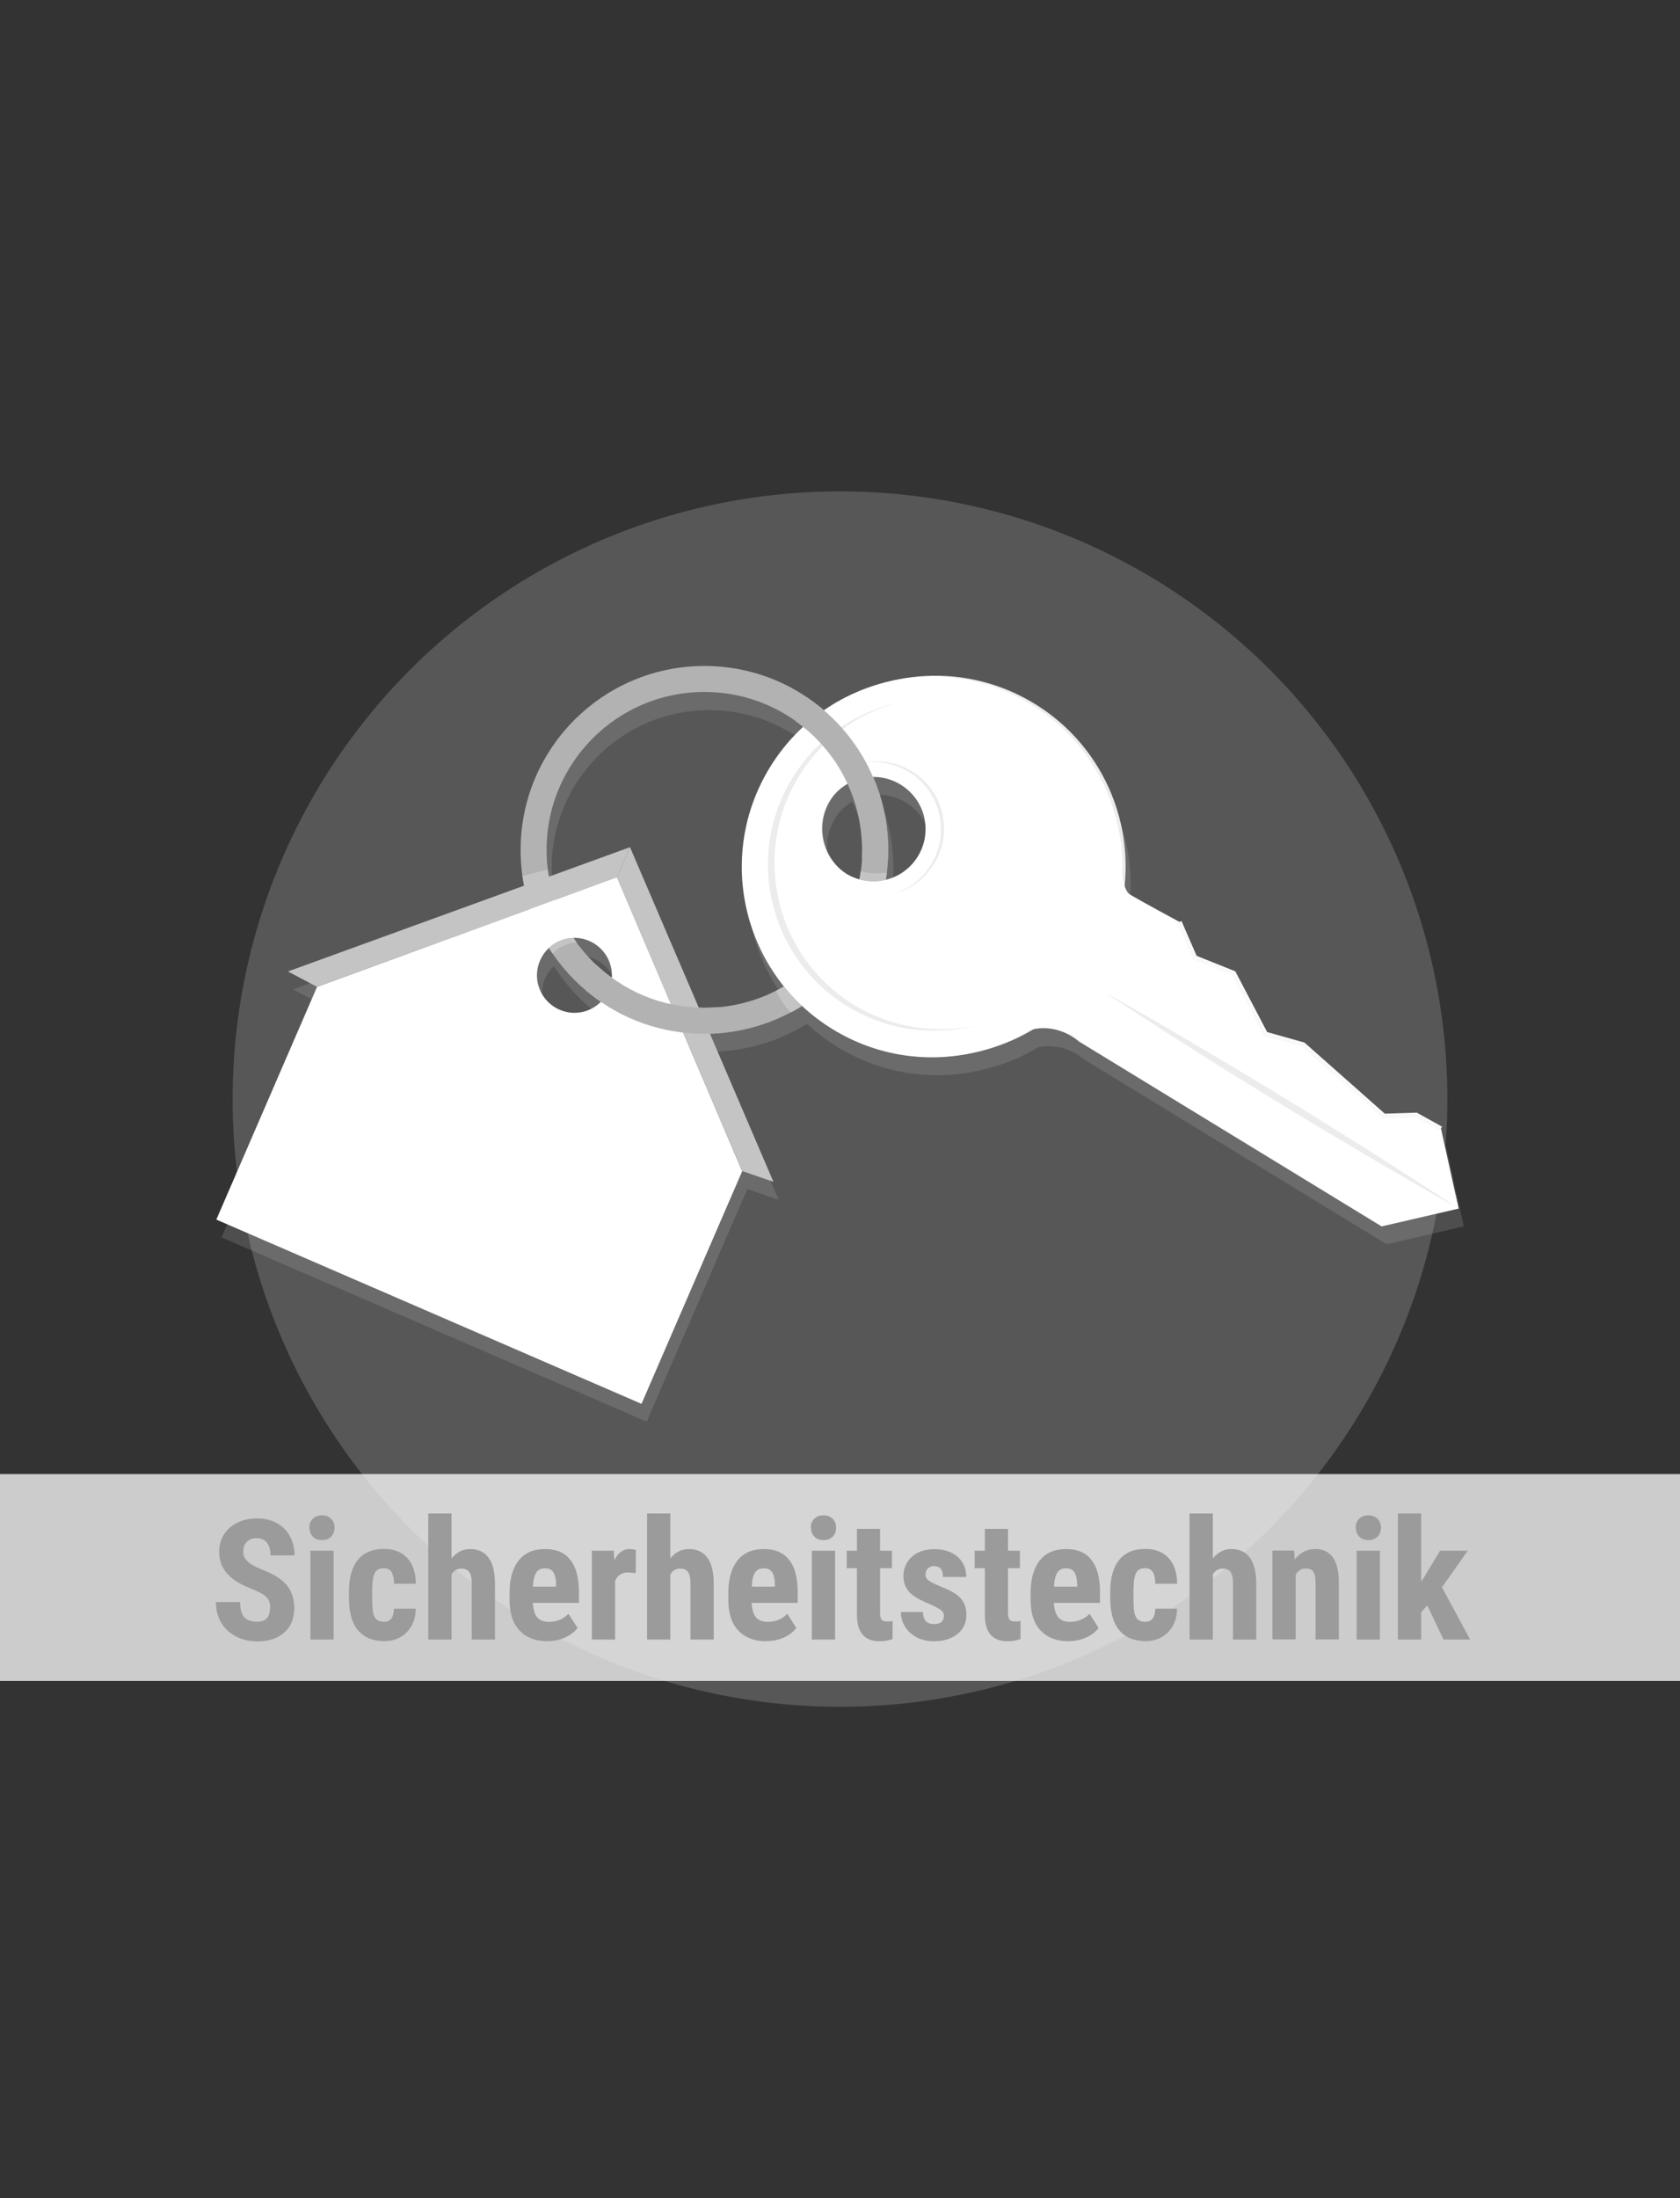
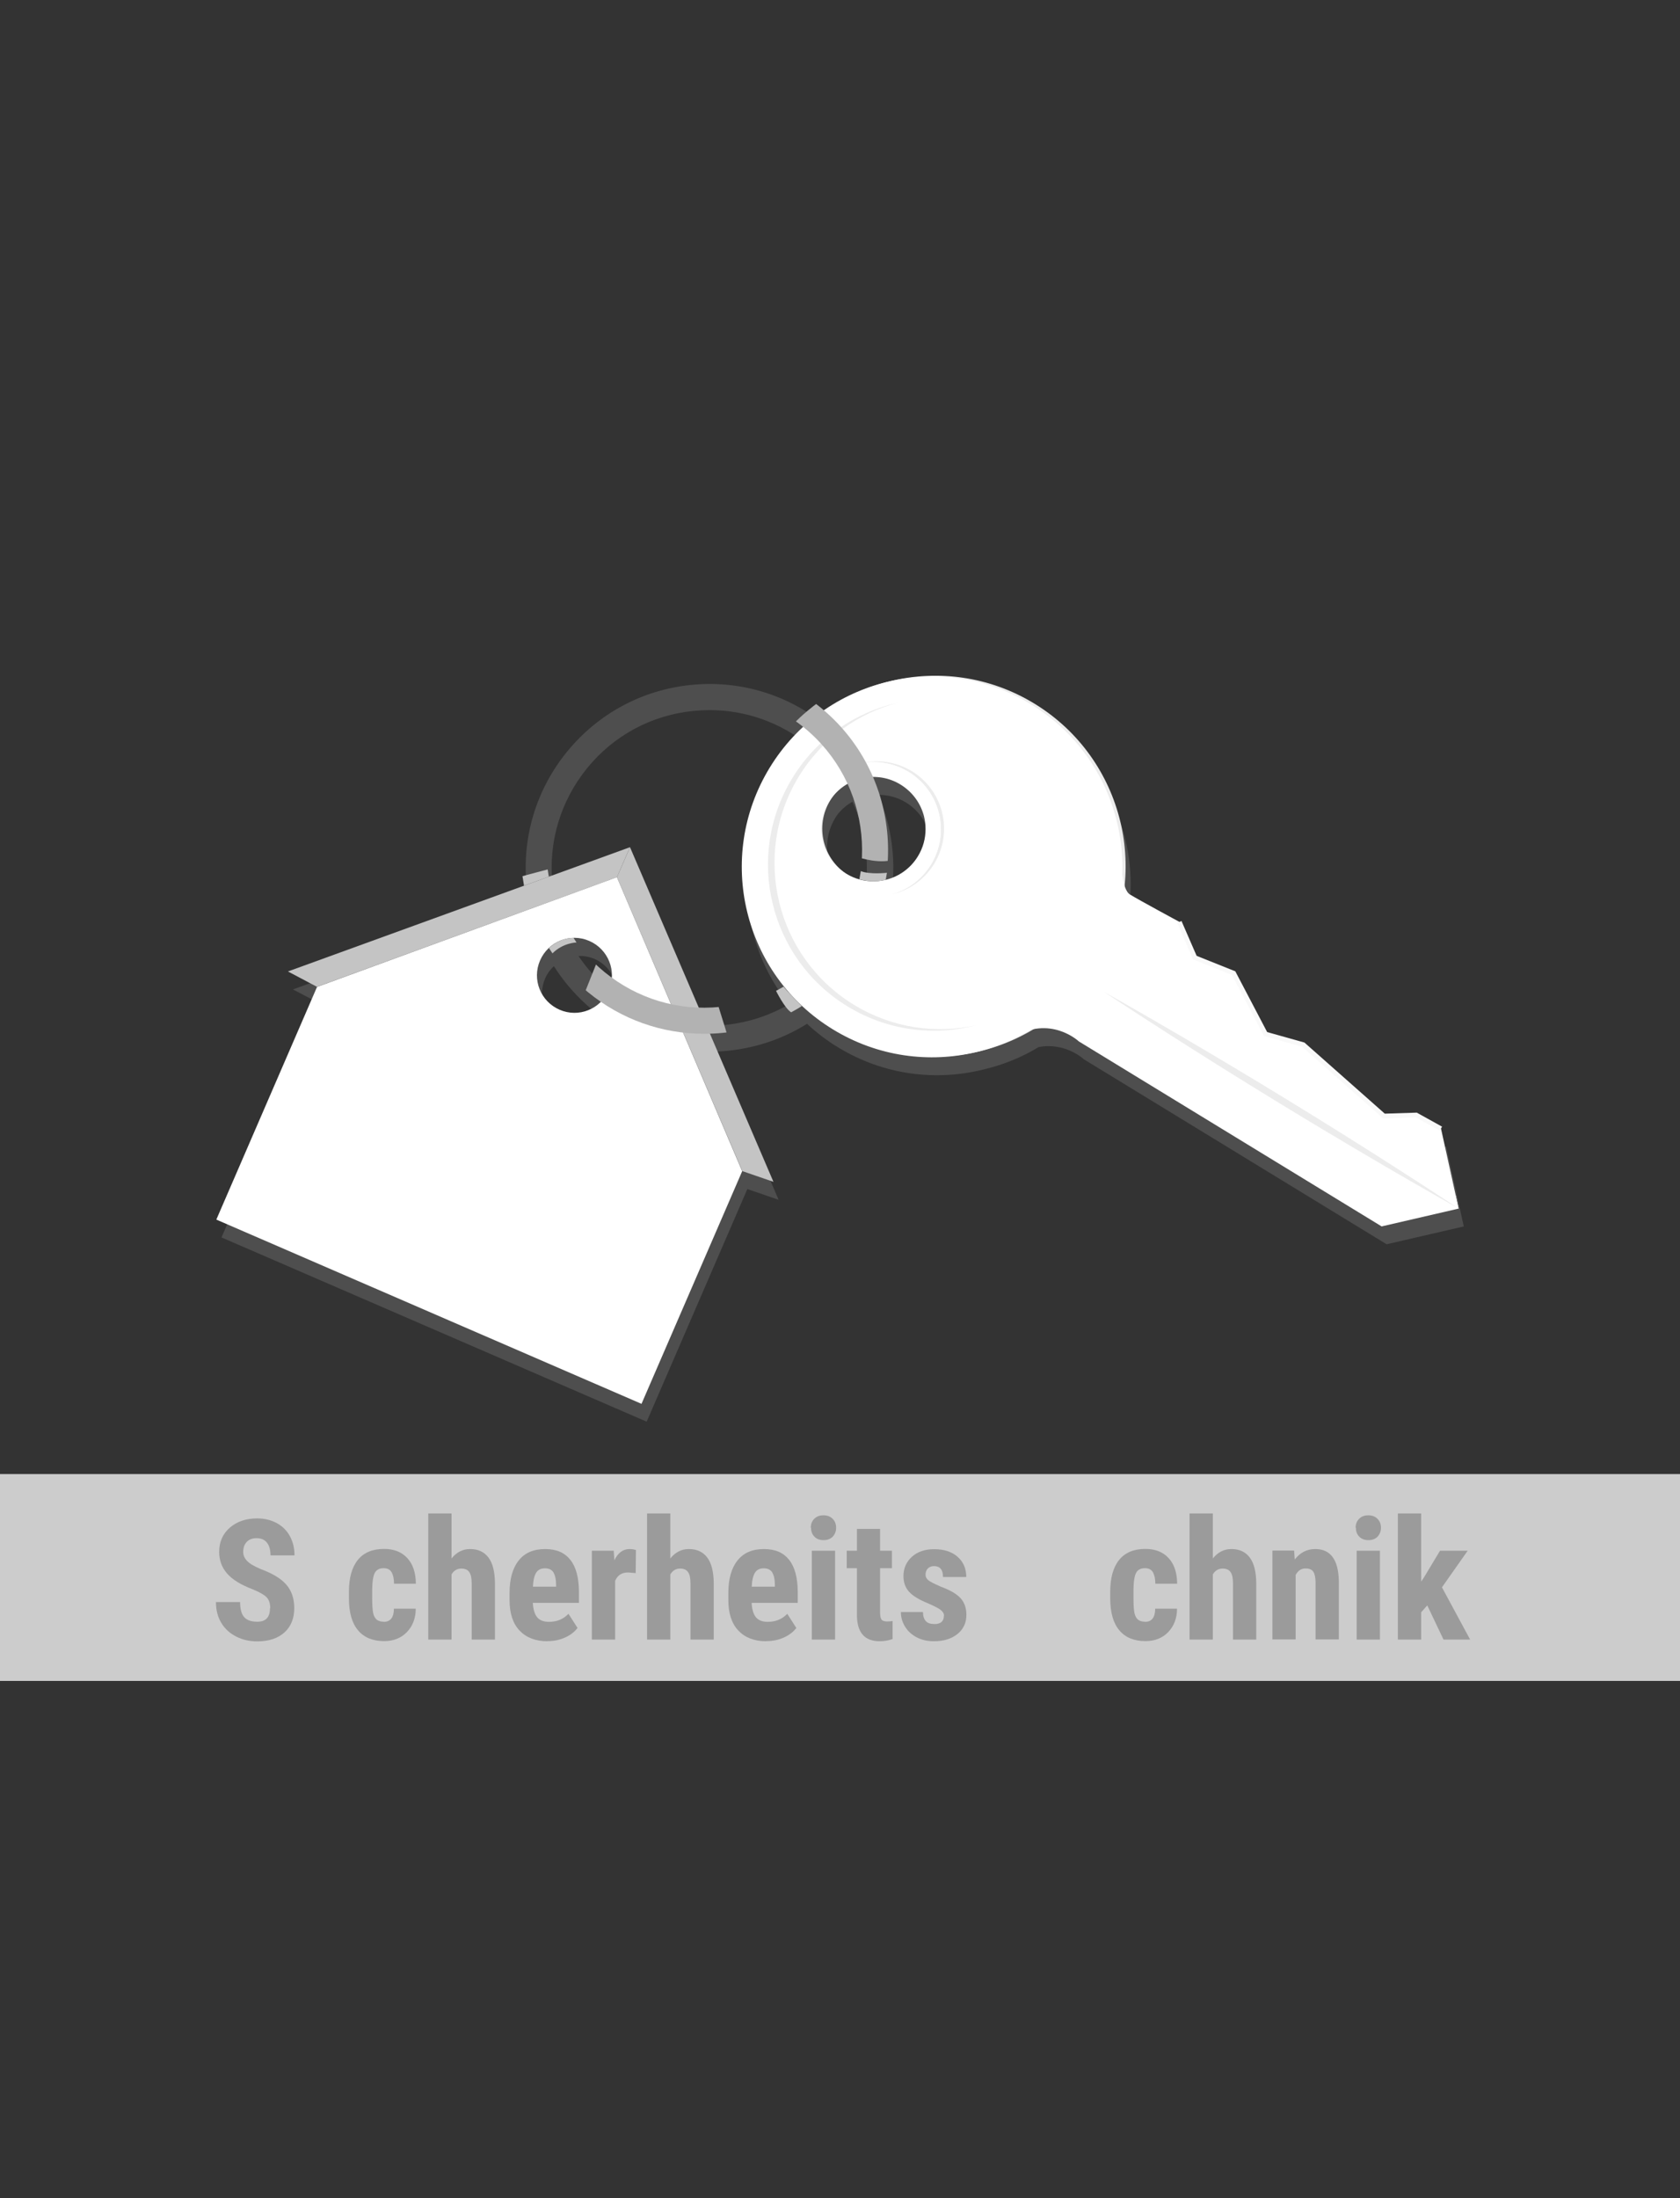
<svg xmlns="http://www.w3.org/2000/svg" id="Ebene_2" version="1.1" viewBox="0 0 130 170">
  <rect x="0" y="0" width="130" height="170" fill="#333333" stroke="none" />
  <defs>
    <style>
      .st0 {
        fill: #aeacaa;
        opacity: .3;
      }

      .st1, .st2 {
        fill: #fff;
      }

      .st3 {
        fill: #9b9b9b;
      }

      .st4 {
        stroke: #b2b2b2;
        stroke-width: 2.01px;
      }

      .st4, .st5, .st6 {
        fill: none;
      }

      .st4, .st6 {
        stroke-miterlimit: 10;
      }

      .st7 {
        fill: #c4c4c4;
      }

      .st8 {
        clip-path: url(#clippath-1);
      }

      .st6 {
        stroke: #f9f9f9;
        stroke-width: .36px;
      }

      .st2 {
        opacity: .75;
      }

      .st9 {
        fill: #ececec;
      }

      .st10 {
        fill: #b2b2b2;
      }

      .st11 {
        fill: #bbb;
        opacity: .2;
      }

      .st12 {
        clip-path: url(#clippath);
      }
    </style>
    <clipPath id="clippath">
      <path class="st5" d="M66.43,66.3s1.78.63,2.96.09c0,0,.51-9.85-5.35-12.58,0,0-1.96,1.28-3.04,2.64,0,0,6.52,7.22,5.44,9.84Z" />
    </clipPath>
    <clipPath id="clippath-1">
      <path class="st5" d="M45.05,77.27l1.24-3.11s3.08,2.9,9.13,3.11l1.14,3.67s-6.88.05-11.51-3.67Z" />
    </clipPath>
  </defs>
-   <circle class="st0" cx="65" cy="85" r="47" />
  <g>
    <path class="st11" d="M111.89,88.69l-1.91-1.06-2.5.07-3.15-2.89-3.09-2.63-2.92-.82-2.46-4.71-3.01-1.2-1.2-2.76s-3.13-1.7-3.83-2.12c-.18-.11-.31-.35-.41-.65.58-5.48-1.96-11.05-6.97-14.11-3.51-2.14-7.56-2.64-11.26-1.71-1.79.42-3.5,1.17-5.03,2.22-.08-.07-.17-.14-.25-.21-2.94-2.4-6.64-3.52-10.42-3.14-3.78.38-7.18,2.21-9.59,5.15-2.4,2.94-3.52,6.64-3.14,10.42.05.45.11.9.2,1.34l-18.28,6.64,2.26,1.19h0l-7.79,17.99,32.9,14.25,7.79-17.99h0s2.42.83,2.42.83l-4.92-11.46c2.5-.08,4.96-.8,7.12-2.15.72.67,1.52,1.29,2.4,1.82,3.51,2.14,7.56,2.64,11.26,1.71,1.5-.35,2.94-.93,4.26-1.73,2.08-.4,3.51.95,3.51.95l23.42,14.3,5.97-1.38-1.36-6.17ZM41.42,71.69h0s-12.12,4.43-12.12,4.43l12.12-4.43ZM47.18,76.58c-.95-.77-1.76-1.67-2.42-2.65.41-.01.84.06,1.24.23,1.15.5,1.81,1.66,1.74,2.85-.19-.14-.38-.28-.56-.43ZM43.32,70.99h0s4.82-1.76,4.82-1.76h0s-4.82,1.76-4.82,1.76ZM43.69,79.49c-1.47-.64-2.15-2.34-1.51-3.81.16-.38.4-.7.68-.96.81,1.28,1.83,2.44,3.04,3.43.32.26.65.51.99.74-.82.81-2.08,1.09-3.2.61ZM59.95,60.76c-3.33,5.45-2.69,12.2,1.1,16.91-2.01,1.17-4.3,1.73-6.59,1.65l-5.32-12.4-6.27,2.27c-.05-.28-.09-.56-.12-.84-.33-3.24.63-6.42,2.69-8.95,2.06-2.53,4.99-4.1,8.23-4.42.42-.04.83-.06,1.25-.06,2.77,0,5.43.94,7.62,2.69-.98.91-1.86,1.96-2.59,3.16ZM66.89,69.4c-.35-.1-.69-.24-1.02-.44-.13-.08-.26-.17-.38-.26-1.56-1.32-1.96-3.62-.87-5.42.07-.12.15-.23.23-.34.32-.39.7-.7,1.11-.94,1.06,2.31,1.38,4.91.91,7.4ZM71.43,67.61c-.29.48-.66.87-1.09,1.18-.05.04-.11.08-.16.11-.38.25-.8.43-1.24.53.44-2.69.1-5.46-.98-7.96.73,0,1.47.18,2.14.59.89.54,1.5,1.38,1.77,2.31.02.06.03.12.05.19.03.13.05.25.07.38.03.19.04.39.04.58,0,.71-.19,1.44-.59,2.09Z" />
    <g>
      <g>
-         <circle class="st4" cx="54.51" cy="65.73" r="13.22" />
        <g>
          <polygon class="st7" points="22.28 75.13 24.53 76.32 47.74 67.84 48.75 65.52 22.28 75.13" />
          <rect class="st1" x="41.52" y="97.43" width=".59" height="1.64" rx=".29" ry=".29" transform="translate(42.49 -8.52) rotate(23.42)" />
          <rect class="st1" x="41.74" y="98.03" width="1.24" height=".22" rx=".11" ry=".11" transform="translate(42.49 -8.75) rotate(23.41)" />
          <polygon class="st7" points="59.85 91.4 57.44 90.57 47.74 67.84 48.75 65.52 59.85 91.4" />
          <path class="st1" d="M47.74,67.84l-23.21,8.49-7.79,17.99,32.9,14.25,7.79-17.99-9.69-22.73ZM43.3,78.09c-1.47-.64-2.15-2.34-1.51-3.81s2.34-2.15,3.81-1.51c1.47.64,2.15,2.34,1.51,3.81-.64,1.47-2.34,2.15-3.81,1.51Z" />
        </g>
        <g>
          <path class="st9" d="M59.81,59.31c-4.24,6.94-2.05,16,4.89,20.24,6.94,4.24,16,2.05,20.24-4.89,4.24-6.94,2.05-16-4.89-20.24s-16-2.05-20.24,4.89ZM71.45,66.29c-1.22,1.99-3.81,2.62-5.8,1.4s-2.62-3.81-1.4-5.8c1.22-1.99,3.81-2.62,5.8-1.4s2.62,3.81,1.4,5.8Z" />
          <path class="st1" d="M59.56,59.37c-4.24,6.94-2.05,16,4.89,20.24,6.94,4.24,16,2.05,20.24-4.89,4.24-6.94,2.05-16-4.89-20.24-6.94-4.24-16-2.05-20.24,4.89ZM71.2,66.35c-1.22,1.99-3.81,2.62-5.8,1.4-1.99-1.22-2.62-3.81-1.4-5.8,1.22-1.99,3.81-2.62,5.8-1.4,1.99,1.22,2.62,3.81,1.4,5.8Z" />
          <path class="st1" d="M106.9,94.84l-23.42-14.3s-2.23-2.11-5.17-.27l8.46-13.85s-.03,2.33.67,2.76,3.83,2.12,3.83,2.12l1.2,2.76,3.01,1.2,2.46,4.71,2.92.82,3.09,2.63,3.15,2.89,2.5-.07,1.91,1.06,1.36,6.17-5.97,1.38Z" />
          <path class="st1" d="M61.31,60.18c-3.7,6.05-1.78,13.96,4.27,17.65,6.05,3.7,13.96,1.78,17.65-4.27,3.7-6.05,1.78-13.96-4.27-17.65-6.05-3.7-13.96-1.78-17.65,4.27ZM71.2,66.35c-1.22,1.99-3.81,2.62-5.8,1.4-1.99-1.22-2.62-3.81-1.4-5.8,1.22-1.99,3.81-2.62,5.8-1.4,1.99,1.22,2.62,3.81,1.4,5.8Z" />
          <path class="st9" d="M66.08,77.71c-6.05-3.7-7.96-11.6-4.27-17.65,1.8-2.95,4.6-4.91,7.69-5.72-3.29.73-6.3,2.74-8.19,5.84-3.7,6.05-1.78,13.96,4.27,17.65,3.11,1.9,6.7,2.31,9.96,1.46-3.13.69-6.51.22-9.46-1.58Z" />
          <path class="st9" d="M66.5,59.06c1.26-.27,2.62-.08,3.81.64,2.46,1.5,3.23,4.7,1.73,7.16-.73,1.19-1.85,1.98-3.1,2.32,1.35-.29,2.57-1.11,3.35-2.38,1.5-2.46.72-5.66-1.73-7.16-1.27-.77-2.73-.94-4.06-.58Z" />
          <path class="st1" d="M63.15,61.43c-1.5,2.46-.72,5.66,1.73,7.16,2.46,1.5,5.66.72,7.16-1.73,1.5-2.46.72-5.66-1.73-7.16-2.46-1.5-5.66-.72-7.16,1.73ZM71.46,62.98c.02.06.03.12.05.19.03.13.05.25.07.38.03.19.04.39.04.58,0,.71-.19,1.44-.59,2.09h0c-.29.48-.66.87-1.09,1.18-.05.04-.11.08-.16.11-1.26.82-2.93.89-4.3.06-1.37-.84-2.06-2.35-1.91-3.85,0-.06.01-.13.02-.19.08-.52.26-1.03.55-1.51h0c.4-.65.96-1.15,1.59-1.48.17-.09.35-.17.54-.23.12-.04.25-.08.37-.11.06-.02.13-.03.19-.04.95-.18,1.97-.03,2.86.52s1.5,1.38,1.77,2.31Z" />
          <polygon class="st1" points="85.78 76.07 85.4 76.7 112.86 93.46 112.65 92.48 85.78 76.07" />
          <path class="st9" d="M112.86,93.46c-9.04-5.1-18.8-11.05-27.46-16.77,9.04,5.1,18.79,11.05,27.46,16.77h0Z" />
          <polyline class="st6" points="111.5 87.29 109.59 86.23 107.09 86.31 100.85 80.79 97.93 79.97 95.46 75.26 92.46 74.06 91.26 71.3" />
        </g>
        <g class="st12">
          <path class="st10" d="M65.52,74.73c-4.96,6.07-13.94,6.98-20.01,2.02-6.07-4.96-6.98-13.94-2.02-20.01,4.96-6.07,13.94-6.98,20.01-2.02,6.07,4.96,6.98,13.94,2.02,20.01ZM45.05,58.01c-4.26,5.21-3.48,12.92,1.73,17.18,5.21,4.26,12.92,3.48,17.18-1.73,4.26-5.21,3.48-12.92-1.73-17.18-5.21-4.26-12.92-3.48-17.18,1.73Z" />
        </g>
        <g class="st8">
          <path class="st10" d="M54.48,79.95c-3.27,0-6.41-1.11-8.97-3.21-2.94-2.4-4.77-5.81-5.15-9.59-.38-3.78.73-7.48,3.14-10.42,2.4-2.94,5.81-4.77,9.59-5.15,3.78-.38,7.48.73,10.42,3.14h0c2.94,2.4,4.77,5.81,5.15,9.59.38,3.78-.73,7.48-3.14,10.42-2.4,2.94-5.81,4.77-9.59,5.15-.49.05-.97.07-1.45.07ZM54.53,53.52c-.41,0-.83.02-1.25.06-3.24.33-6.17,1.9-8.23,4.42-2.06,2.53-3.02,5.7-2.69,8.95.33,3.24,1.9,6.17,4.42,8.23,2.53,2.06,5.7,3.02,8.95,2.69,3.24-.33,6.17-1.9,8.23-4.42,2.06-2.53,3.02-5.7,2.69-8.95-.33-3.24-1.9-6.17-4.42-8.23h0c-2.2-1.8-4.9-2.75-7.7-2.75Z" />
        </g>
      </g>
      <path class="st7" d="M42.48,73.32s.75-.78,1.9-.79l.23.36s-1.03.01-1.86.84l-.27-.41Z" />
      <path class="st7" d="M40.56,68.49l1.91-.69s-.06-.32-.09-.56c0,0-1.71.45-1.95.52l.12.74Z" />
      <path class="st7" d="M60.65,76.3s-.44.24-.6.33c0,0,.67,1.35,1.17,1.66,0,0,.74-.4.82-.49,0,0-1.23-1.24-1.4-1.49Z" />
      <path class="st7" d="M66.5,68s.97.32,2.04.04c0,0,.06-.34.09-.54,0,0-1.32.15-2.02-.13l-.11.63Z" />
    </g>
  </g>
  <rect class="st2" y="114" width="130" height="16" />
  <g>
    <path class="st3" d="M20.91,124.37c0-.38-.1-.66-.29-.85s-.54-.39-1.05-.6c-.93-.35-1.59-.76-2-1.23-.41-.47-.61-1.03-.61-1.67,0-.78.28-1.4.83-1.88.55-.47,1.25-.71,2.1-.71.57,0,1.07.12,1.52.36.44.24.79.58,1.02,1.01.24.44.36.93.36,1.49h-1.86c0-.43-.09-.76-.28-.99-.18-.23-.45-.34-.8-.34-.33,0-.58.1-.76.29-.18.19-.27.45-.27.78,0,.25.1.48.3.69.2.21.56.42,1.08.64.9.33,1.56.73,1.96,1.2.41.47.61,1.08.61,1.81,0,.8-.26,1.43-.77,1.89-.51.45-1.21.68-2.09.68-.6,0-1.14-.12-1.63-.37-.49-.25-.88-.6-1.15-1.05-.28-.46-.42-1-.42-1.62h1.87c0,.53.1.92.31,1.16s.55.36,1.02.36c.65,0,.98-.34.98-1.03Z" />
-     <path class="st3" d="M23.93,118.15c0-.28.09-.51.27-.69s.41-.27.71-.27.53.09.71.27.27.41.27.69-.09.5-.26.69c-.18.18-.41.27-.71.27s-.54-.09-.71-.27c-.18-.18-.26-.41-.26-.69ZM25.82,126.8h-1.8v-6.87h1.8v6.87Z" />
    <path class="st3" d="M29.69,125.43c.52,0,.79-.34.79-1.02h1.69c0,.75-.24,1.35-.69,1.82-.45.46-1.04.69-1.75.69-.88,0-1.56-.28-2.02-.83-.47-.55-.7-1.36-.71-2.43v-.55c0-1.08.23-1.9.69-2.47.46-.57,1.14-.85,2.03-.85.76,0,1.35.23,1.79.7.44.47.66,1.13.67,1.99h-1.69c0-.39-.07-.68-.19-.89-.12-.21-.33-.31-.61-.31-.31,0-.54.11-.67.33s-.21.65-.22,1.29v.7c0,.56.03.95.08,1.17s.15.39.27.49c.13.1.31.16.54.16Z" />
    <path class="st3" d="M34.94,120.53c.39-.49.87-.73,1.43-.73.63,0,1.1.22,1.43.66.33.44.49,1.1.5,1.97v4.37h-1.8v-4.35c0-.4-.06-.69-.19-.87-.12-.18-.33-.27-.61-.27-.33,0-.58.15-.76.45v5.04h-1.8v-9.75h1.8v3.48Z" />
    <path class="st3" d="M42.36,126.93c-.92,0-1.64-.28-2.16-.83-.52-.55-.77-1.34-.77-2.36v-.55c0-1.08.24-1.92.71-2.51.47-.59,1.15-.88,2.04-.88s1.51.28,1.95.83c.44.55.66,1.37.67,2.45v.88h-3.57c.03.51.14.88.34,1.12s.51.35.92.35c.6,0,1.1-.21,1.5-.62l.7,1.09c-.22.3-.54.55-.96.74-.42.19-.87.28-1.36.28ZM41.23,122.71h1.8v-.17c0-.41-.08-.72-.2-.93-.13-.21-.35-.32-.66-.32s-.54.11-.68.34c-.14.22-.23.58-.25,1.08Z" />
    <path class="st3" d="M49.2,121.66l-.6-.05c-.49,0-.82.22-1,.65v4.54h-1.8v-6.87h1.69l.05.74c.28-.58.67-.87,1.17-.87.2,0,.37.03.5.08l-.02,1.78Z" />
    <path class="st3" d="M51.87,120.53c.39-.49.87-.73,1.43-.73.63,0,1.1.22,1.43.66.33.44.49,1.1.5,1.97v4.37h-1.8v-4.35c0-.4-.06-.69-.19-.87-.12-.18-.33-.27-.61-.27-.33,0-.58.15-.76.45v5.04h-1.8v-9.75h1.8v3.48Z" />
    <path class="st3" d="M59.29,126.93c-.92,0-1.64-.28-2.16-.83-.52-.55-.77-1.34-.77-2.36v-.55c0-1.08.24-1.92.71-2.51.47-.59,1.15-.88,2.04-.88s1.51.28,1.95.83c.44.55.66,1.37.67,2.45v.88h-3.57c.03.51.14.88.34,1.12s.51.35.92.35c.6,0,1.1-.21,1.5-.62l.7,1.09c-.22.3-.54.55-.96.74-.42.19-.87.28-1.36.28ZM58.16,122.71h1.8v-.17c0-.41-.08-.72-.2-.93-.13-.21-.35-.32-.66-.32s-.54.11-.68.34c-.14.22-.23.58-.25,1.08Z" />
    <path class="st3" d="M62.74,118.15c0-.28.09-.51.27-.69s.41-.27.71-.27.53.09.71.27.27.41.27.69-.09.5-.26.69c-.18.18-.41.27-.71.27s-.54-.09-.71-.27c-.18-.18-.26-.41-.26-.69ZM64.62,126.8h-1.8v-6.87h1.8v6.87Z" />
    <path class="st3" d="M68.1,118.24v1.69h.92v1.35h-.92v3.41c0,.27.04.46.11.56.07.1.22.15.43.15.17,0,.32-.01.43-.04v1.4c-.32.11-.65.17-1,.17-1.16,0-1.75-.67-1.76-2v-3.65h-.79v-1.35h.79v-1.69h1.8Z" />
    <path class="st3" d="M73.05,124.96c0-.15-.07-.29-.22-.42-.15-.13-.47-.3-.97-.52-.74-.3-1.25-.61-1.53-.93-.28-.32-.42-.72-.42-1.2,0-.6.22-1.1.65-1.49.43-.39,1.01-.59,1.72-.59.75,0,1.36.19,1.81.58.45.39.68.91.68,1.57h-1.8c0-.56-.23-.84-.7-.84-.19,0-.35.06-.47.18-.12.12-.18.28-.18.5,0,.15.07.29.2.4.14.12.46.28.96.5.73.27,1.25.57,1.55.9.3.33.45.76.45,1.29,0,.61-.23,1.11-.69,1.48-.46.37-1.07.56-1.82.56-.5,0-.95-.1-1.33-.3s-.69-.47-.9-.82c-.22-.35-.33-.73-.33-1.14h1.71c0,.31.08.55.22.7.14.16.36.23.68.23.48,0,.72-.22.72-.65Z" />
-     <path class="st3" d="M78,118.24v1.69h.92v1.35h-.92v3.41c0,.27.04.46.11.56.07.1.22.15.43.15.17,0,.32-.01.43-.04v1.4c-.32.11-.65.17-1,.17-1.16,0-1.75-.67-1.76-2v-3.65h-.79v-1.35h.79v-1.69h1.8Z" />
-     <path class="st3" d="M82.68,126.93c-.92,0-1.64-.28-2.16-.83-.52-.55-.77-1.34-.77-2.36v-.55c0-1.08.24-1.92.71-2.51.47-.59,1.15-.88,2.04-.88s1.51.28,1.95.83c.44.55.66,1.37.67,2.45v.88h-3.57c.03.51.14.88.34,1.12s.51.35.92.35c.6,0,1.1-.21,1.5-.62l.7,1.09c-.22.3-.54.55-.96.74-.42.19-.87.28-1.36.28ZM81.55,122.71h1.8v-.17c0-.41-.08-.72-.2-.93-.13-.21-.35-.32-.66-.32s-.54.11-.68.34c-.14.22-.23.58-.25,1.08Z" />
    <path class="st3" d="M88.6,125.43c.52,0,.79-.34.79-1.02h1.69c0,.75-.24,1.35-.69,1.82-.45.46-1.04.69-1.75.69-.88,0-1.56-.28-2.02-.83-.47-.55-.7-1.36-.71-2.43v-.55c0-1.08.23-1.9.69-2.47.46-.57,1.14-.85,2.03-.85.76,0,1.35.23,1.79.7.44.47.66,1.13.67,1.99h-1.69c0-.39-.07-.68-.19-.89-.12-.21-.33-.31-.61-.31-.31,0-.54.11-.67.33s-.21.65-.22,1.29v.7c0,.56.03.95.08,1.17s.15.39.27.49c.13.1.31.16.54.16Z" />
    <path class="st3" d="M93.85,120.53c.39-.49.87-.73,1.43-.73.63,0,1.1.22,1.43.66.33.44.49,1.1.5,1.97v4.37h-1.8v-4.35c0-.4-.06-.69-.19-.87-.12-.18-.33-.27-.61-.27-.33,0-.58.15-.76.45v5.04h-1.8v-9.75h1.8v3.48Z" />
    <path class="st3" d="M100.14,119.93l.05.68c.41-.54.94-.81,1.59-.81,1.18,0,1.79.83,1.82,2.48v4.51h-1.8v-4.38c0-.39-.06-.67-.17-.85-.12-.18-.32-.26-.61-.26-.33,0-.58.17-.76.5v4.99h-1.8v-6.87h1.69Z" />
    <path class="st3" d="M104.9,118.15c0-.28.09-.51.27-.69s.41-.27.71-.27.53.09.71.27.27.41.27.69-.09.5-.26.69c-.18.18-.41.27-.71.27s-.54-.09-.71-.27c-.18-.18-.26-.41-.26-.69ZM106.78,126.8h-1.8v-6.87h1.8v6.87Z" />
    <path class="st3" d="M110.45,124.15l-.48.54v2.11h-1.8v-9.75h1.8v5.27l.22-.33,1.24-2.06h2.14l-1.99,2.83,2.18,4.04h-2.06l-1.26-2.65Z" />
  </g>
</svg>